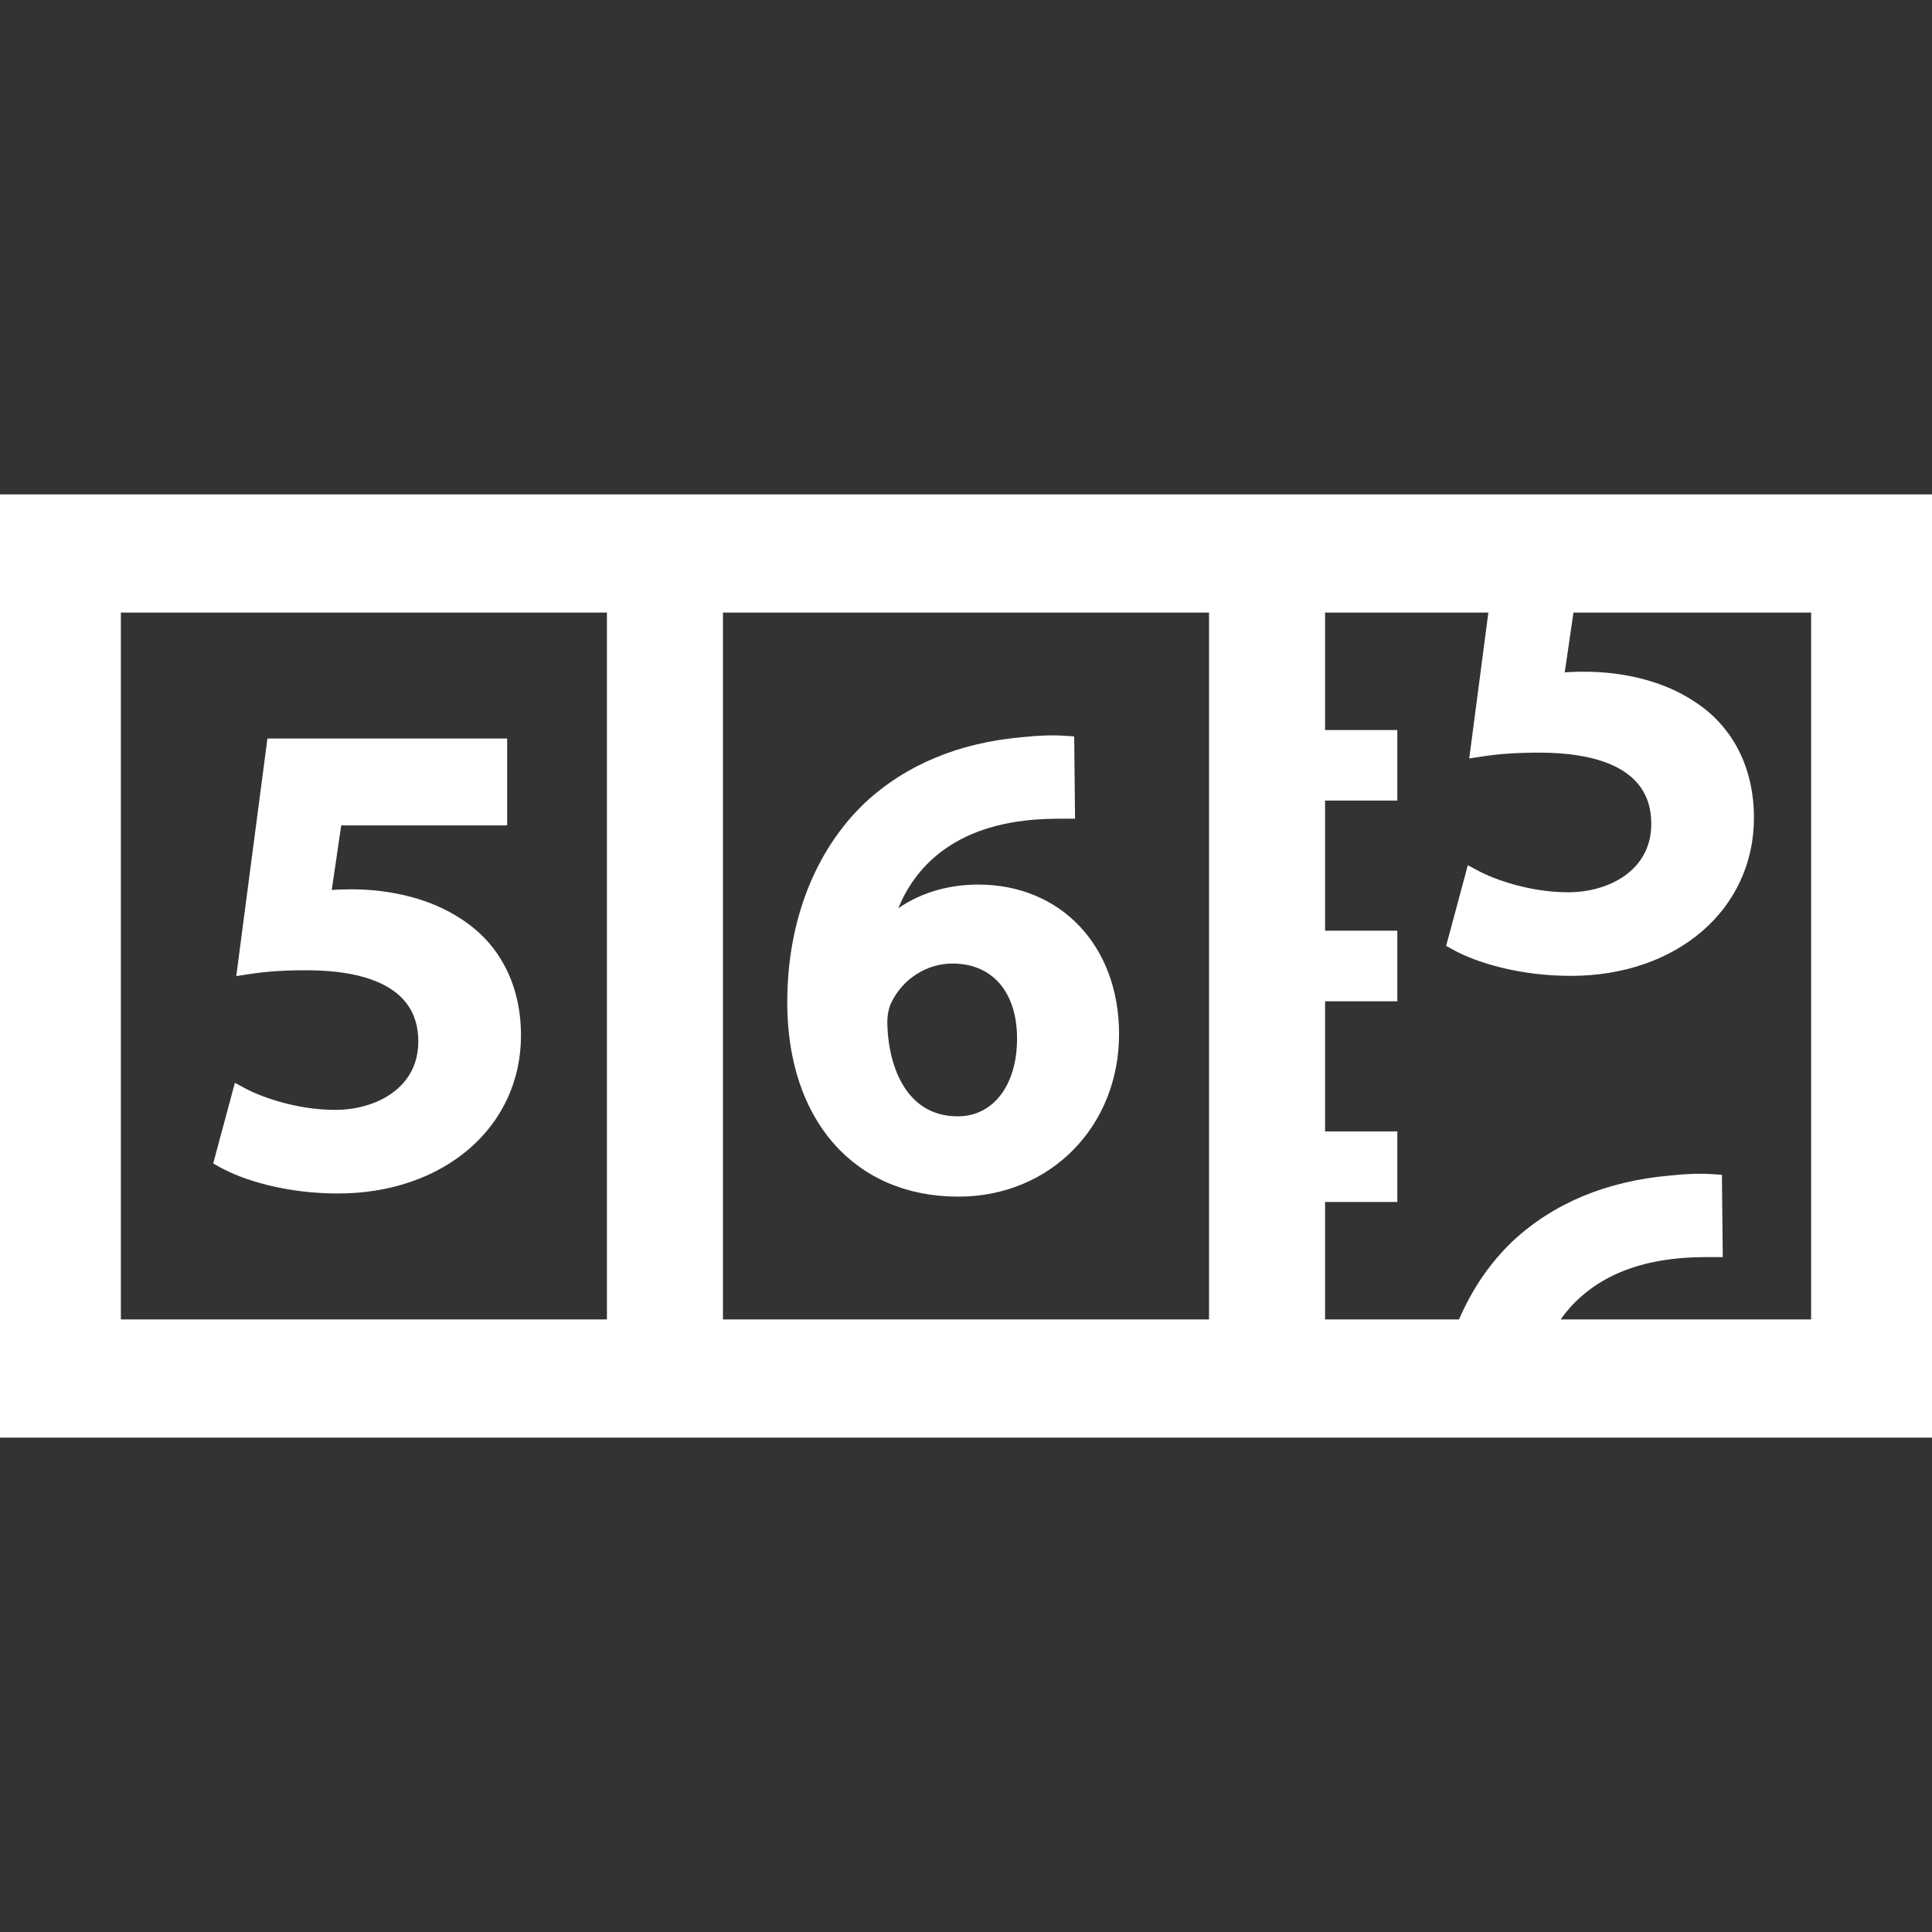
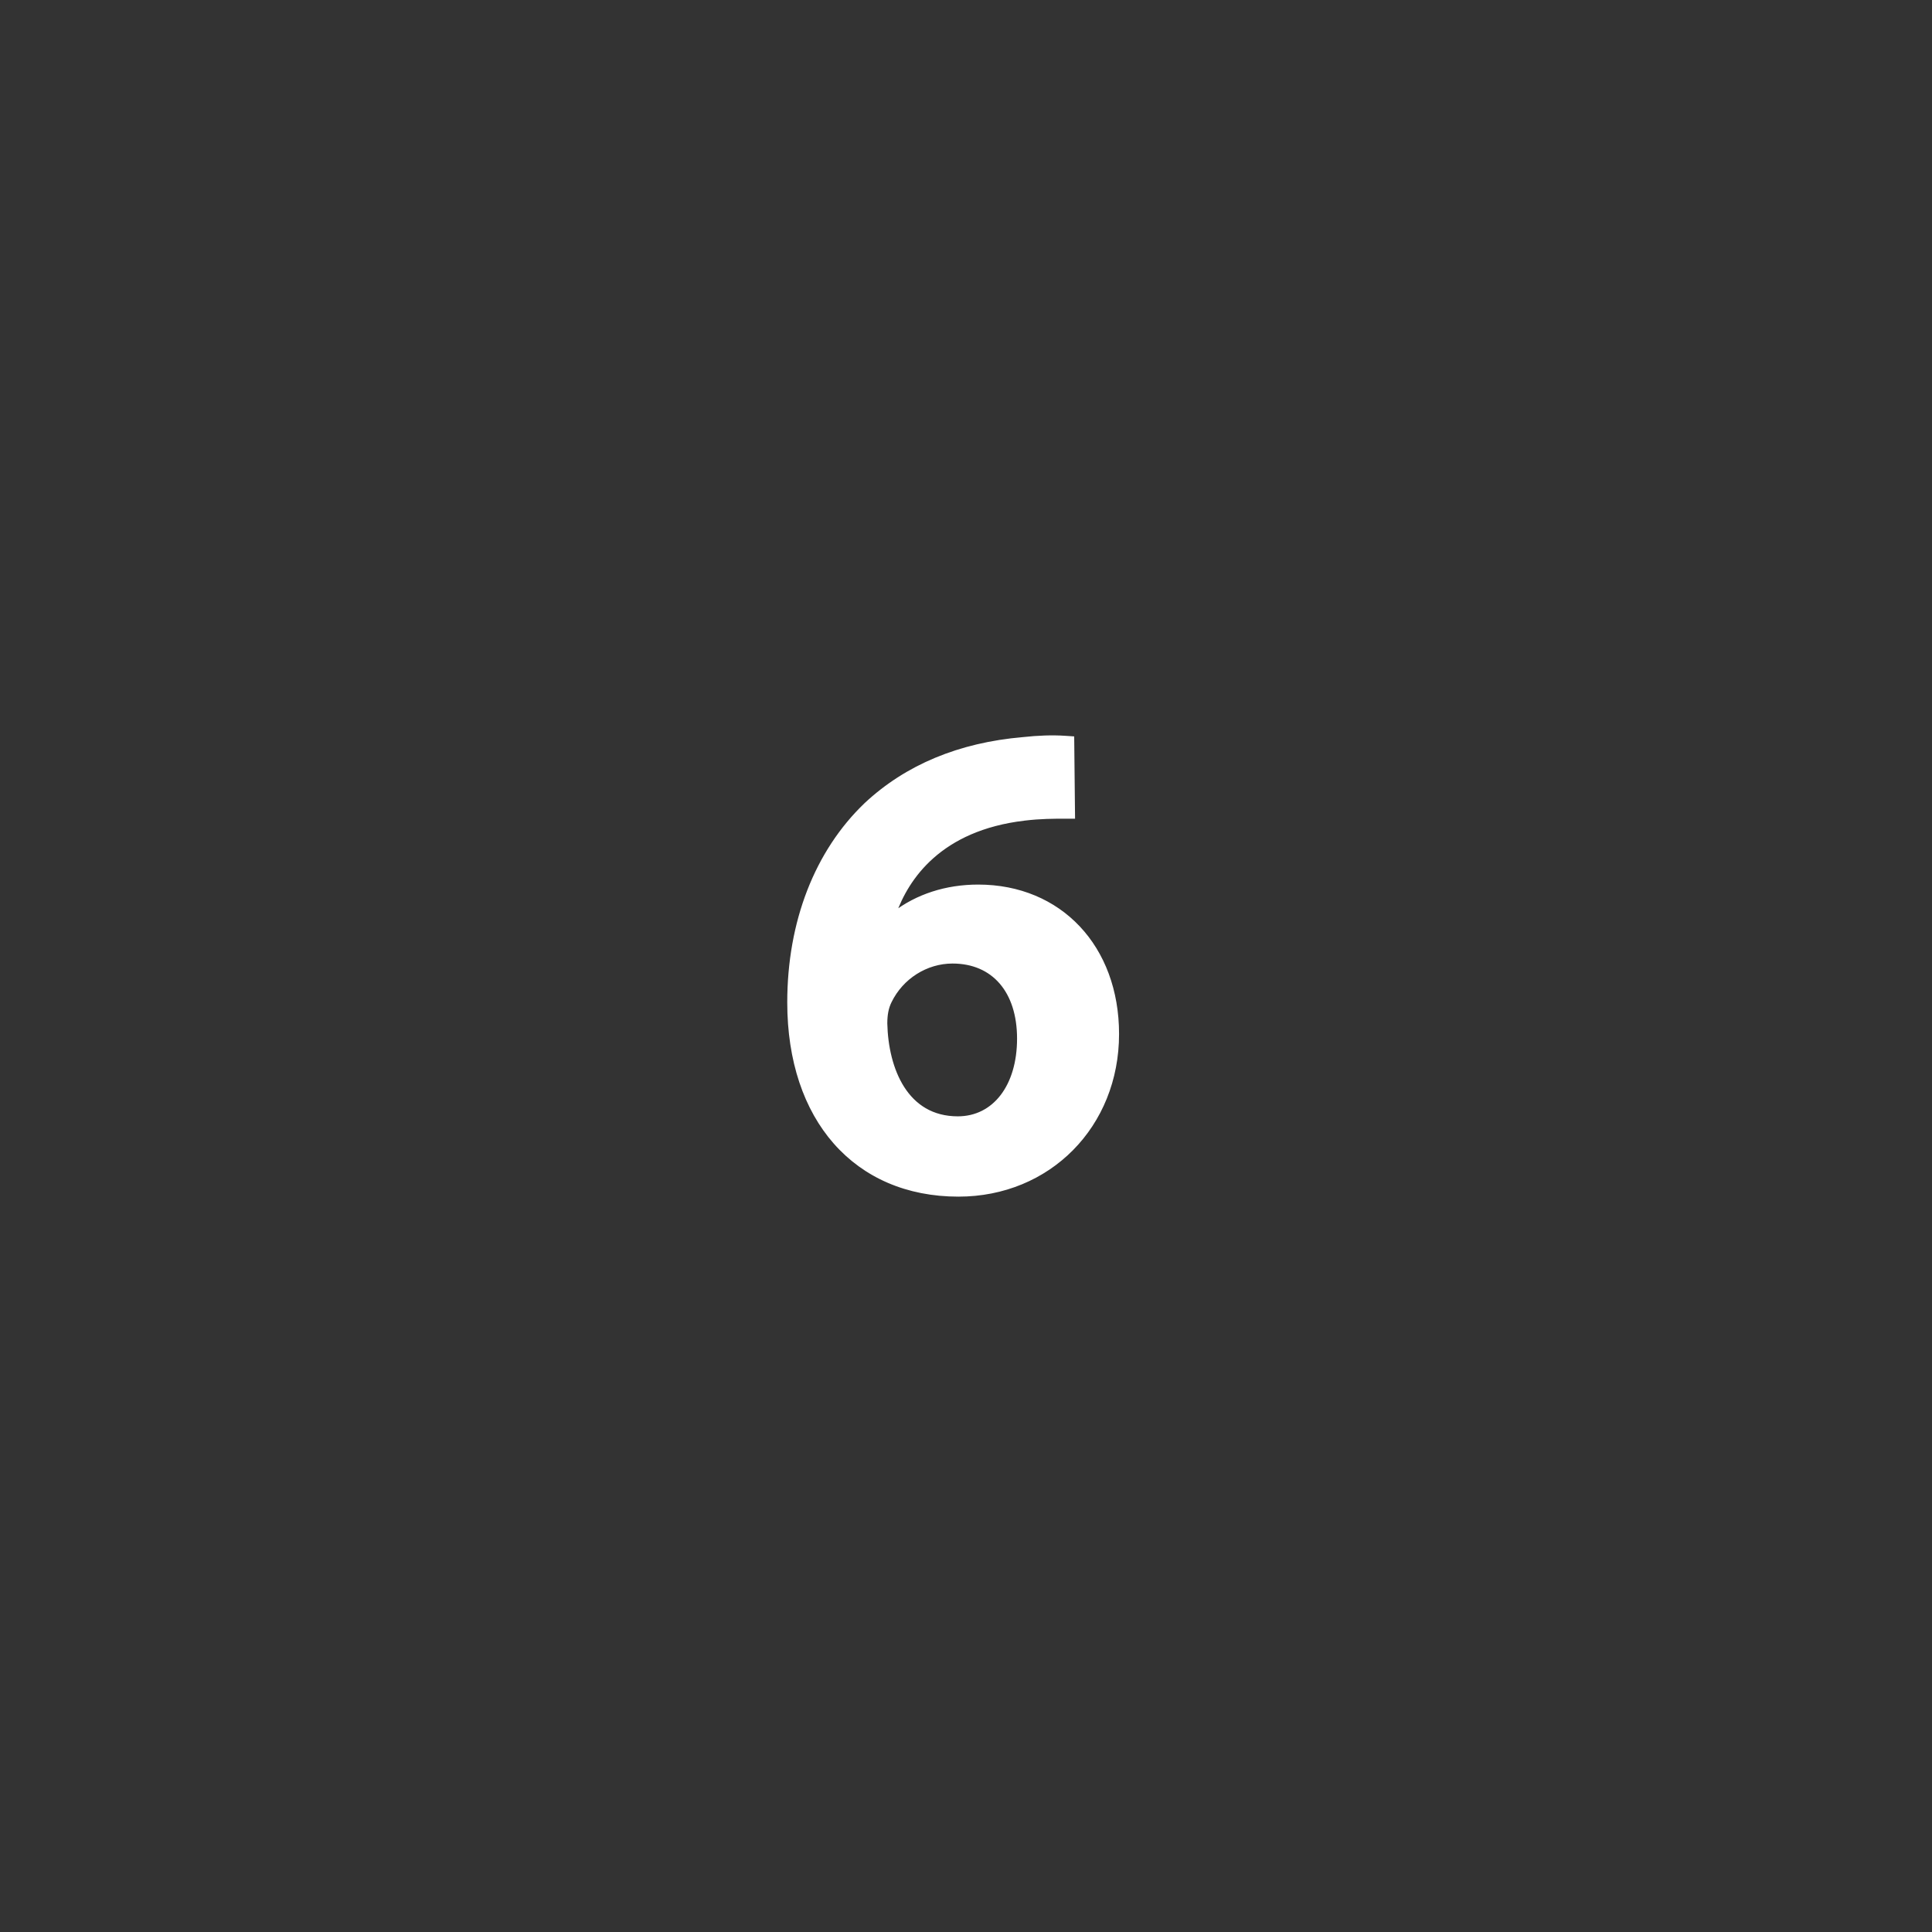
<svg xmlns="http://www.w3.org/2000/svg" fill="#ffffff" version="1.1" id="Capa_1" viewBox="0 0 490 490" xml:space="preserve" stroke="#ffffff">
  <rect x="0" y="0" width="490" height="490" fill="#333333" stroke="none" />
  <g id="SVGRepo_bgCarrier" stroke-width="0" />
  <g id="SVGRepo_tracerCarrier" stroke-linecap="round" stroke-linejoin="round" />
  <g id="SVGRepo_iconCarrier">
    <g>
      <g>
-         <path d="M0,125.891v238.219h490V125.891H0z M30.156,335.133V154.867H154.43v180.266H30.156z M182.863,335.133V154.867h124.273 v180.266H182.863z M335.57,287.455v-34.008h18.323v-16.896H335.57v-34.008h18.323v-16.894H335.57v-30.783h42.483l-4.841,36.906 l2.635-0.406c4.395-0.676,8.885-0.979,14.559-0.979c13.182,0,28.896,3.217,28.896,18.54c0,12.28-11.17,17.873-21.548,17.873 c-10.085,0-19.163-3.42-22.937-5.44l-2.223-1.189l-5.231,19.469l1.359,0.76c5.712,3.19,16.516,6.6,29.7,6.6 c26.606,0,45.918-16.643,45.918-39.573c0-12.688-5.372-23.074-15.095-29.224c-7.187-4.736-16.947-7.344-27.485-7.344 c-2.046,0-3.746,0.065-5.493,0.223l2.369-16.215h61.206v180.265h-64.965c4.589-6.932,13.201-14.436,29.25-16.321 c4.057-0.487,7.363-0.487,10.281-0.487h2.021l-0.209-19.902l-1.847-0.125c-3.184-0.211-6.778-0.096-10.657,0.338 c-16.1,1.385-29.479,6.957-39.786,16.578c-5.683,5.431-10.241,12.127-13.562,19.922H335.57V304.35h18.323v-16.895H335.57 L335.57,287.455z" />
-         <path d="M116.538,233.395c-7.187-4.736-16.948-7.345-27.486-7.345c-2.046,0-3.745,0.065-5.493,0.224l2.547-17.432h42.02v-21.033 H68.263l-7.759,59.156l2.635-0.406c4.393-0.677,8.883-0.979,14.558-0.979c13.182,0,28.896,3.217,28.896,18.54 c0,12.28-11.169,17.873-21.547,17.873c-10.086,0-19.163-3.42-22.936-5.439l-2.222-1.189l-5.234,19.469l1.36,0.76 c5.713,3.191,16.515,6.601,29.701,6.601c26.606,0,45.918-16.644,45.918-39.573C131.633,249.93,126.261,239.542,116.538,233.395z" />
        <path d="M248.092,224.848c-8.133,0-15.509,2.414-21.327,6.895c3.207-9.031,11.529-21.581,33.088-24.116 c4.057-0.487,7.362-0.487,10.28-0.487h2.021l-0.21-19.903l-1.846-0.124c-3.188-0.211-6.779-0.095-10.658,0.337 c-16.099,1.386-29.479,6.958-39.785,16.579c-12.568,12.012-19.49,29.842-19.49,50.207c0,29.619,16.845,48.759,42.915,48.759 c22.94,0,40.239-17.516,40.239-40.742C283.32,240.229,268.834,224.848,248.092,224.848z M225.675,253.94 c2.979-6.114,9.221-10.065,15.904-10.065c10.405,0,16.87,7.49,16.87,19.544c0,12.088-6.243,20.209-15.535,20.209 c-13.136,0-18.104-12.447-18.373-24.051C224.541,257.276,224.898,255.492,225.675,253.94z" />
      </g>
    </g>
  </g>
</svg>